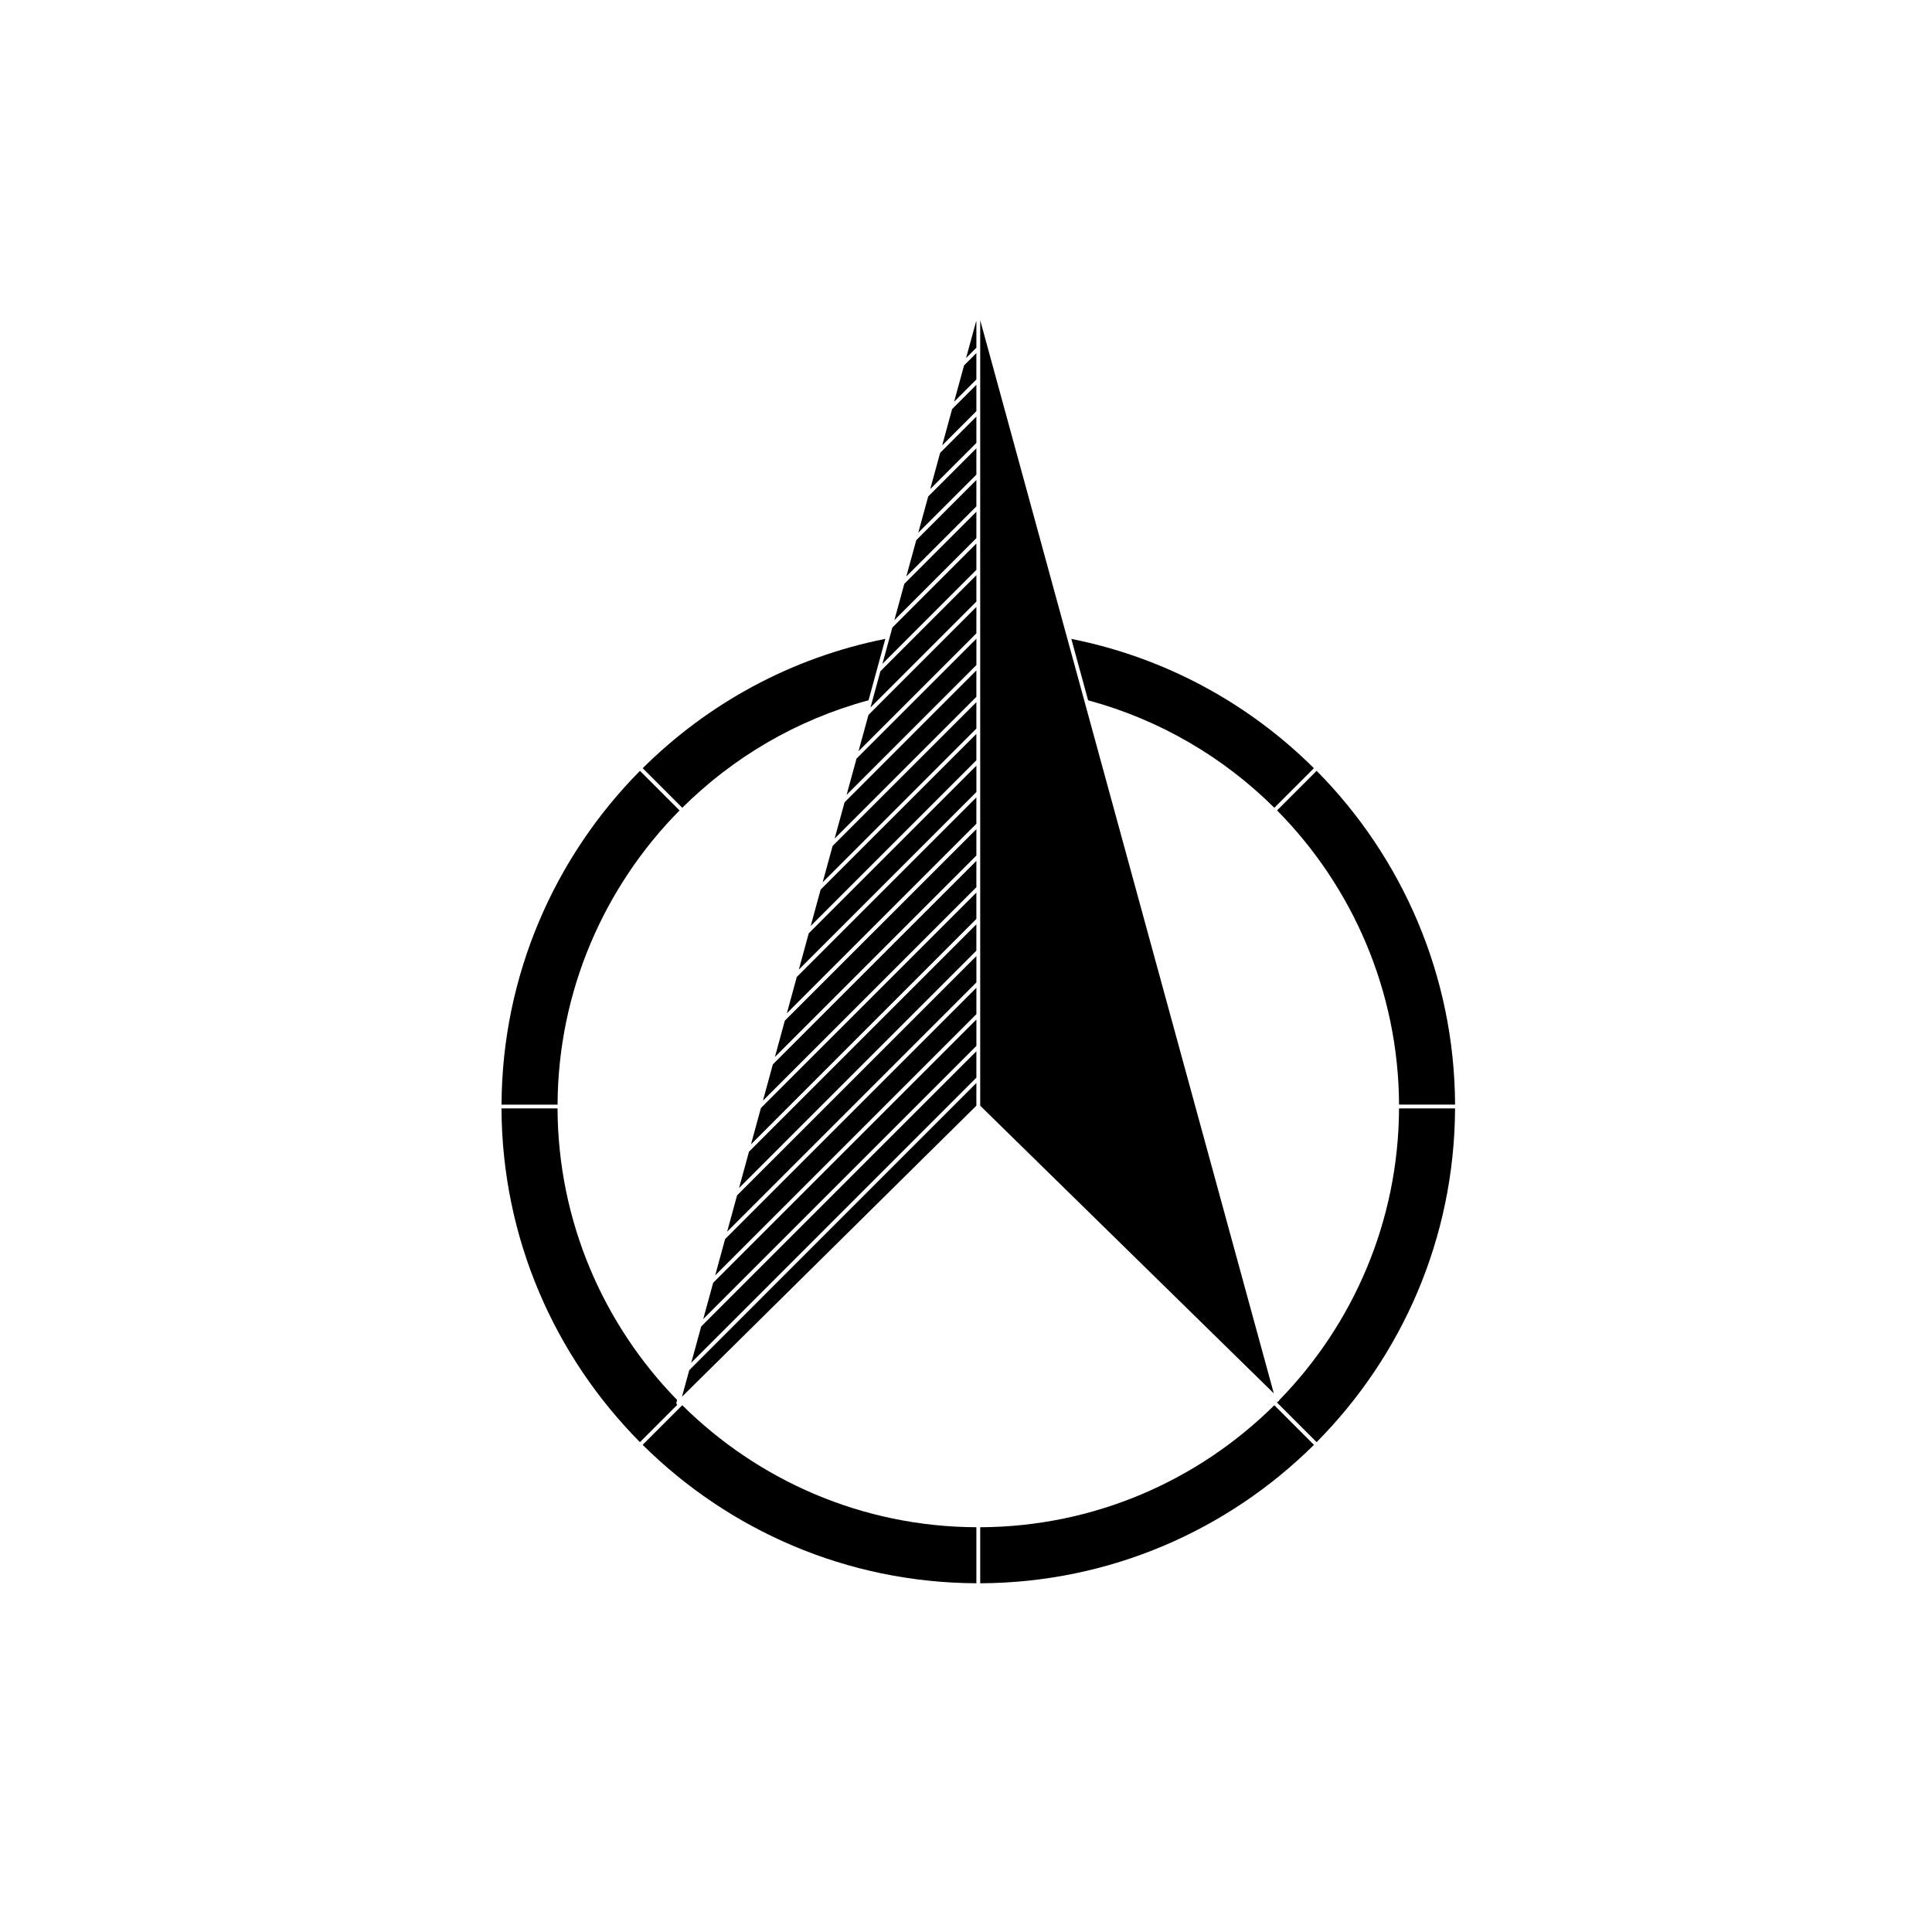
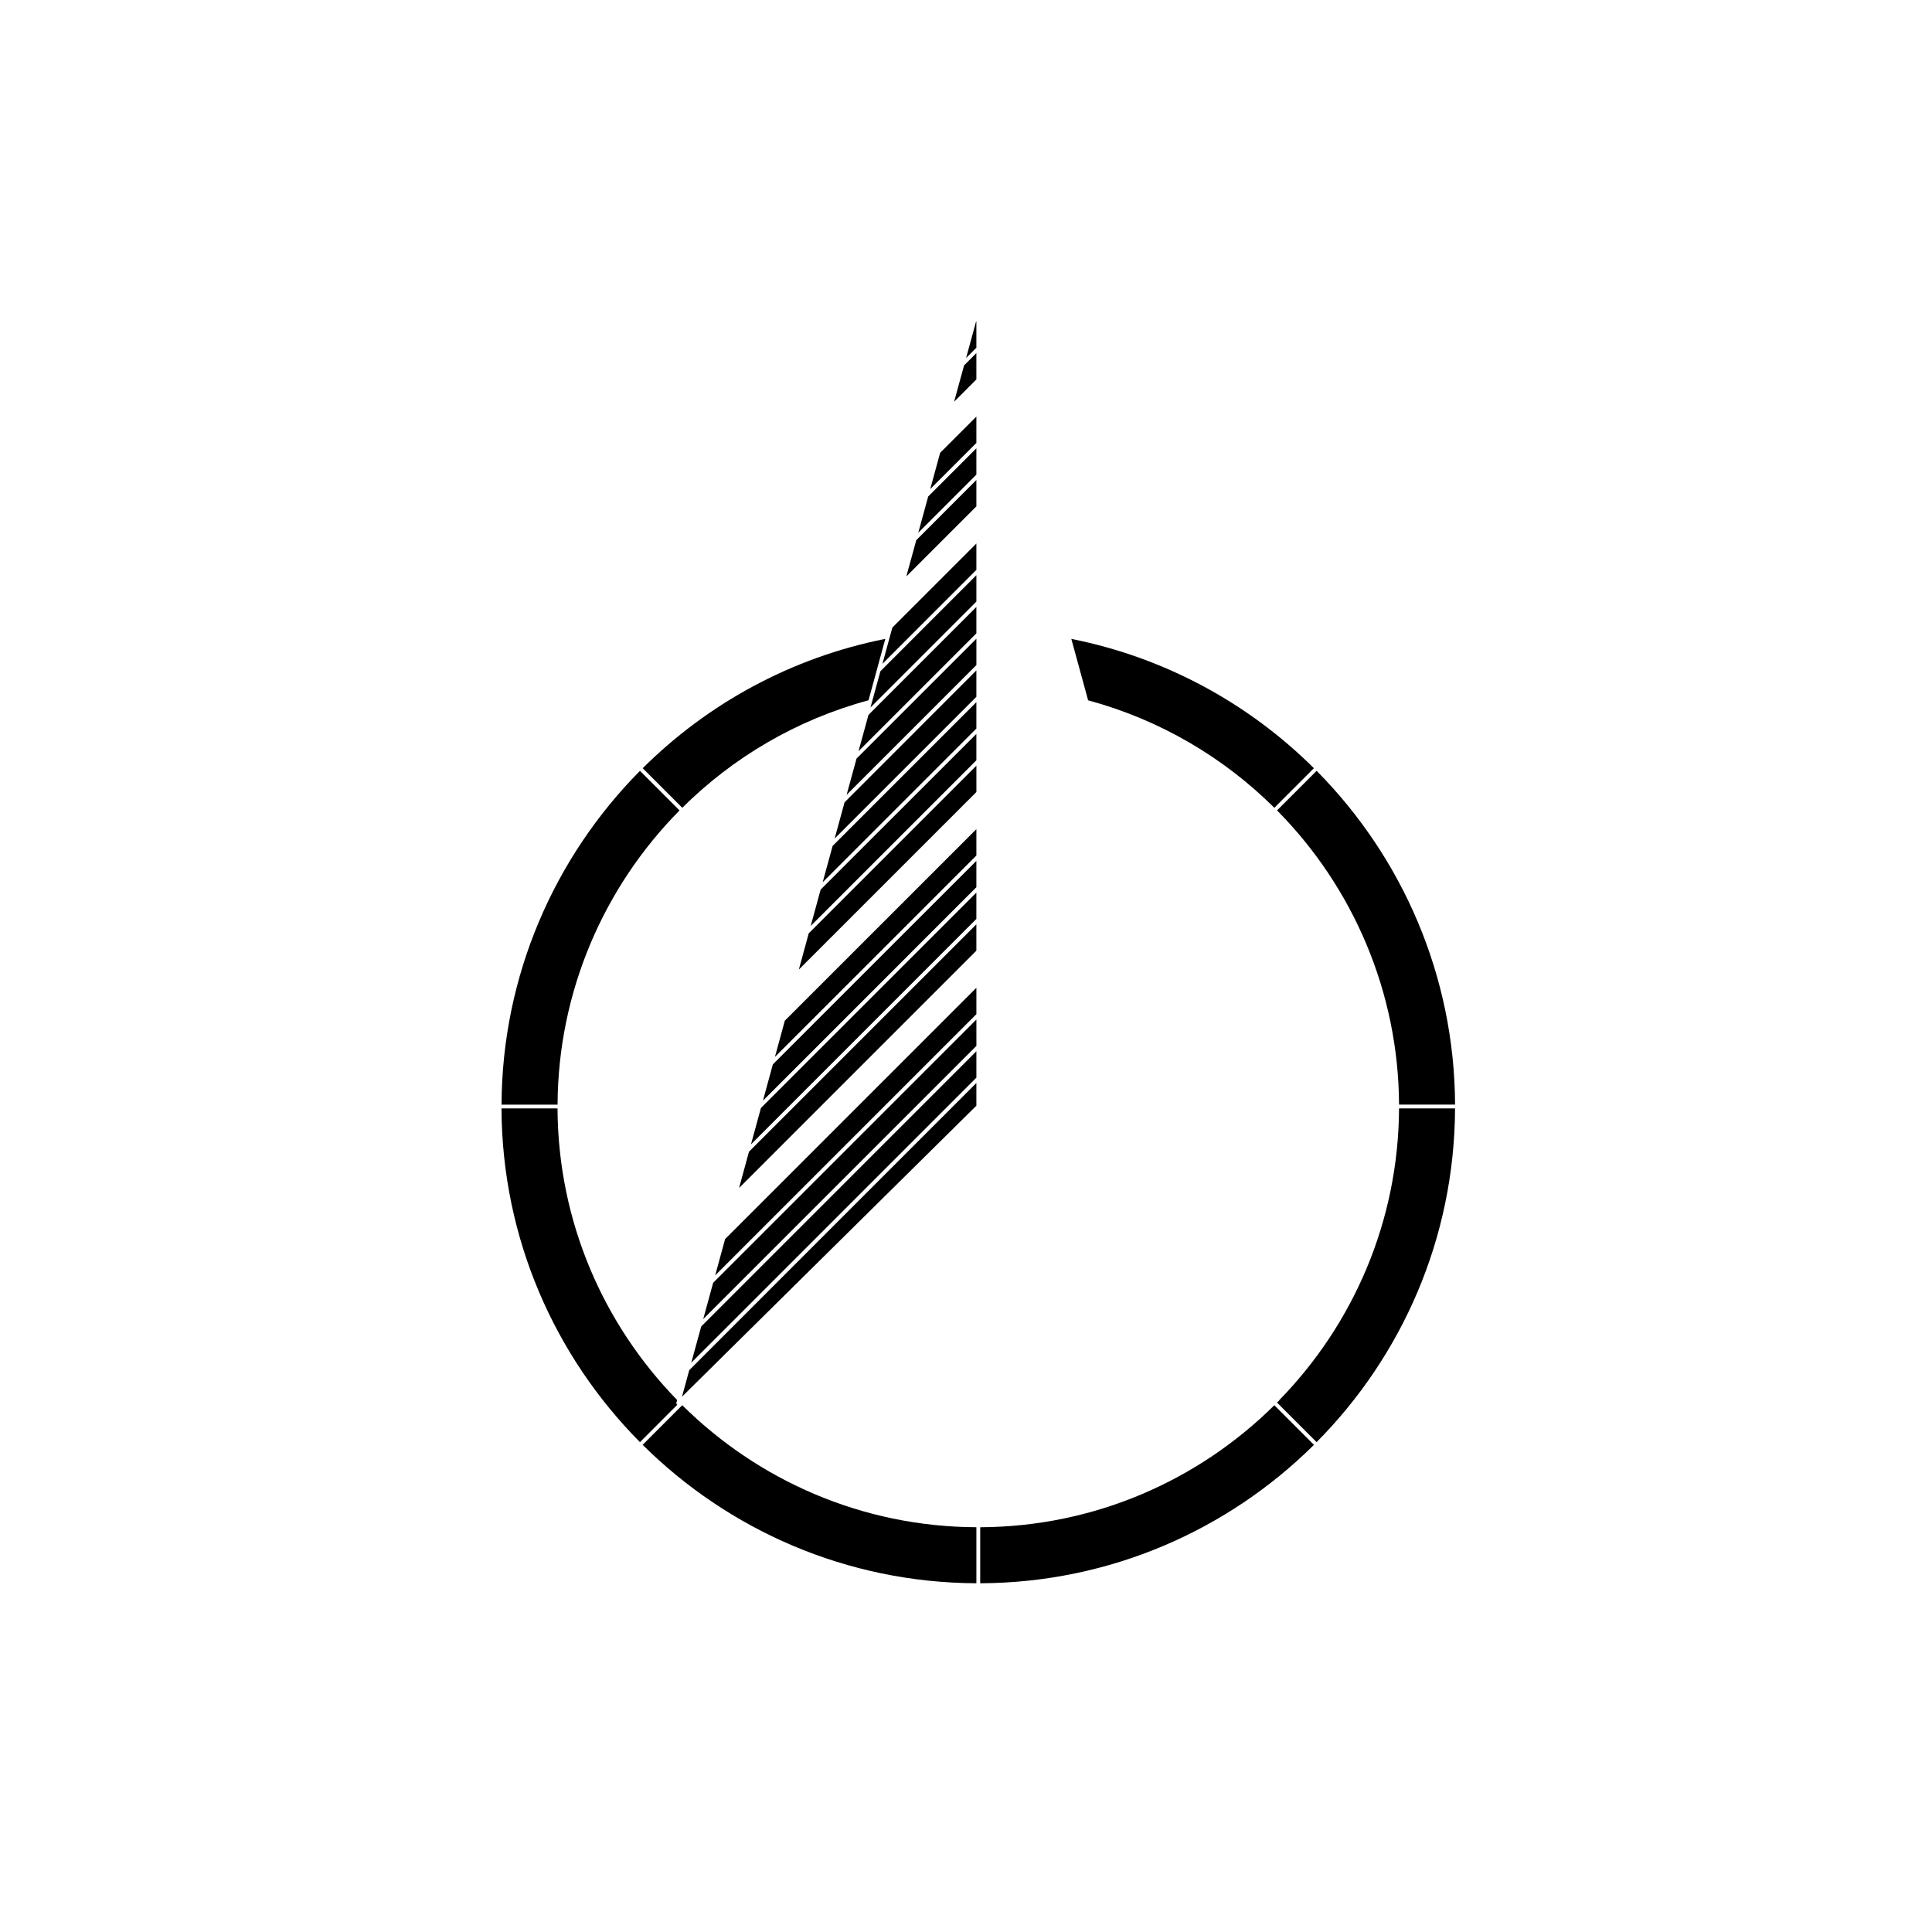
<svg xmlns="http://www.w3.org/2000/svg" fill="#000000" width="800px" height="800px" version="1.1" viewBox="144 144 512 512">
  <g>
    <path d="m514.76 436.73h14.848c-0.137-34.098-13.969-65.516-36.691-88.453l-10.488 10.488c20.074 20.285 32.195 48.035 32.332 77.965z" />
    <path d="m514.76 437.73c-0.137 30.051-12.223 57.32-31.746 77.324-0.031 0.117-0.102 0.238-0.215 0.309-0.031 0.012-0.059 0.012-0.09 0.02-0.102 0.102-0.195 0.195-0.297 0.297l10.5 10.5c22.566-22.742 36.555-53.984 36.691-88.445h-14.844z" />
    <path d="m481.71 516.4c-20.051 19.875-47.586 32.207-77.945 32.336v14.848c34.449-0.137 65.707-14.133 88.445-36.684z" />
-     <path d="m403.77 228.88v208.15l77.805 76.227z" />
+     <path d="m403.77 228.88v208.15z" />
    <path d="m481.71 358.07 10.488-10.488c-17.148-17.043-39.25-29.281-64.285-34.266l4.449 16.273c19.121 5.172 35.957 15.176 49.348 28.48z" />
    <path d="m402.75 563.58v-14.848c-30.355-0.125-57.887-12.461-77.945-32.336l-10.5 10.5c22.742 22.551 53.992 36.539 88.445 36.684z" />
-     <path d="m352.53 412.52 50.219-50.219v-6.988l-47.594 47.594z" />
    <path d="m324.73 514.15 78.02-77.133v-6.008l-76.09 76.098z" />
    <path d="m362.02 377.8 40.73-40.727v-6.988l-38.098 38.102z" />
    <path d="m358.85 389.38 43.898-43.898v-6.984l-41.27 41.254z" />
    <path d="m355.7 400.95 47.055-47.055v-6.981l-44.434 44.43z" />
    <path d="m365.19 366.22 37.559-37.559v-6.988l-34.93 34.945z" />
    <path d="m374.69 331.49 28.062-28.062v-6.988l-25.434 25.445z" />
    <path d="m368.36 354.64 34.395-34.398v-6.977l-31.762 31.762z" />
-     <path d="m336.7 470.41 66.055-66.059v-6.973l-63.426 63.414z" />
    <path d="m330.36 493.57 72.395-72.395v-6.984l-69.762 69.766z" />
    <path d="m402.75 229.16-0.098 0.098-2.633 9.625 2.731-2.734z" />
    <path d="m333.53 481.99 69.223-69.23v-6.988l-66.594 66.598z" />
    <path d="m327.19 505.14 75.562-75.551v-6.988l-72.926 72.93z" />
    <path d="m343.02 447.26 59.727-59.734v-6.981l-57.094 57.09z" />
    <path d="m346.19 435.68 56.559-56.562v-6.973l-53.934 53.922z" />
    <path d="m349.36 424.1 53.391-53.379v-6.988l-50.766 50.762z" />
    <path d="m339.86 458.83 62.887-62.891v-6.981l-60.262 60.258z" />
    <path d="m371.52 343.07 31.23-31.23v-6.988l-28.598 28.605z" />
    <path d="m323.5 516.27h-0.016c-0.195-0.117-0.293-0.344-0.23-0.57l0.191-0.691c-19.492-19.996-31.559-47.242-31.695-77.273h-14.848c0.137 34.461 14.133 65.703 36.691 88.445z" />
    <path d="m402.75 271.21-15.93 15.941-2.637 9.613 18.566-18.57z" />
    <path d="m402.75 262.81-12.766 12.762-2.633 9.609 15.398-15.398z" />
    <path d="m402.75 254.4-9.602 9.602-2.625 9.602 12.227-12.223z" />
    <path d="m402.75 237.57-3.266 3.273-2.633 9.613 5.898-5.902z" />
-     <path d="m402.75 245.98-6.434 6.434-2.625 9.613 9.059-9.066z" />
-     <path d="m402.75 279.62-19.102 19.109-2.625 9.605 21.727-21.73z" />
    <path d="m324.09 358.77-10.488-10.488c-22.715 22.938-36.551 54.355-36.688 88.453h14.848c0.133-29.93 12.262-57.68 32.328-77.965z" />
    <path d="m374.17 329.58 4.449-16.273c-25.043 4.977-47.141 17.23-64.297 34.273l10.488 10.488c13.395-13.305 30.23-23.309 49.359-28.488z" />
    <path d="m402.75 295.02v-6.981l-22.27 22.27-2.625 9.613z" />
  </g>
</svg>